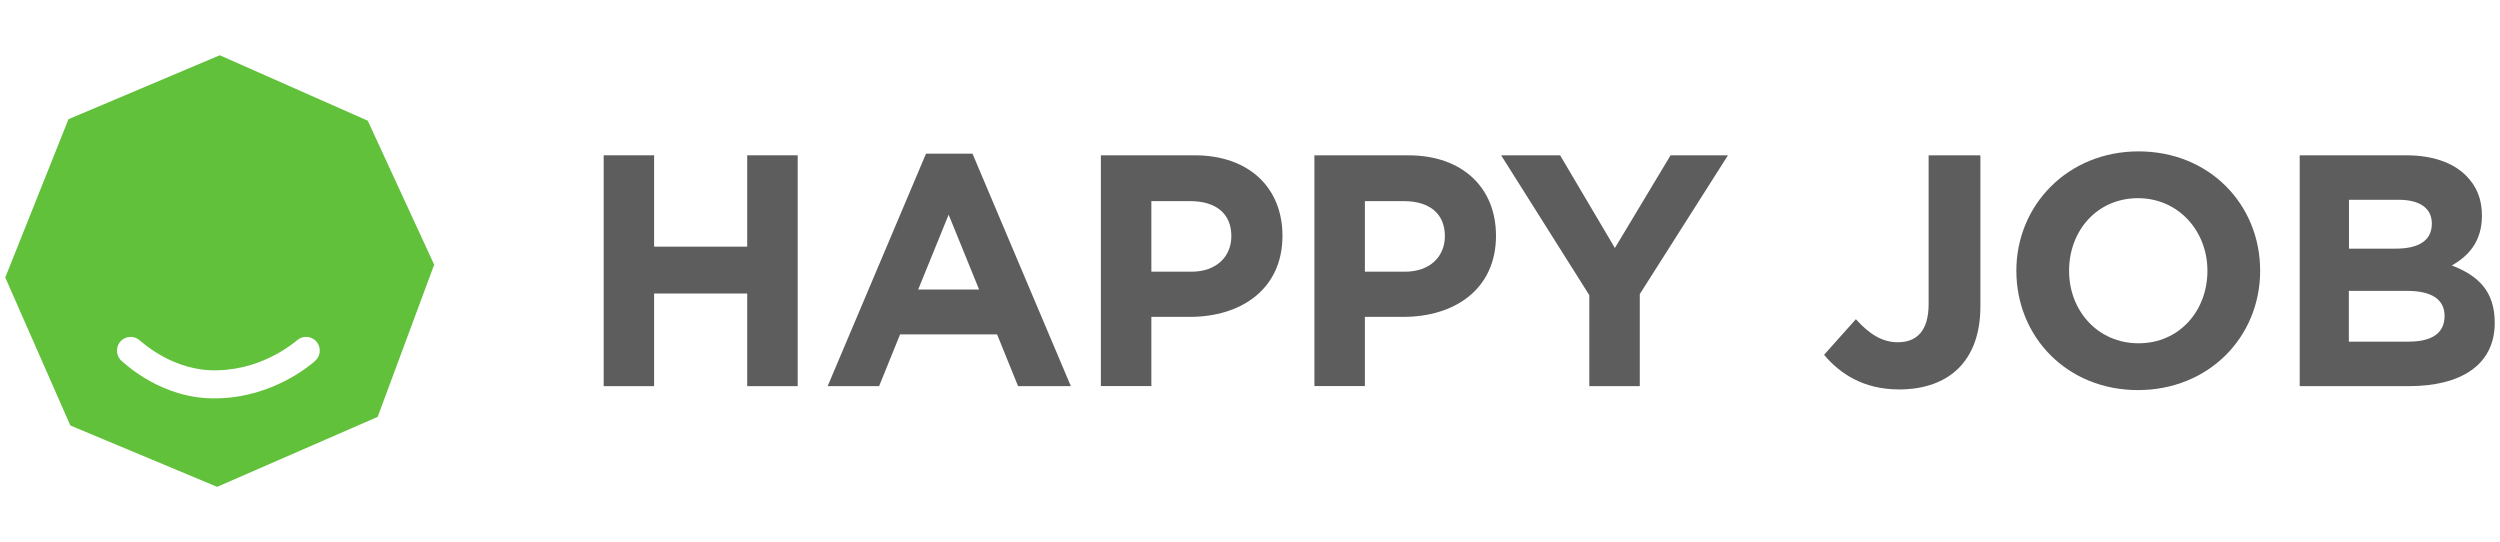
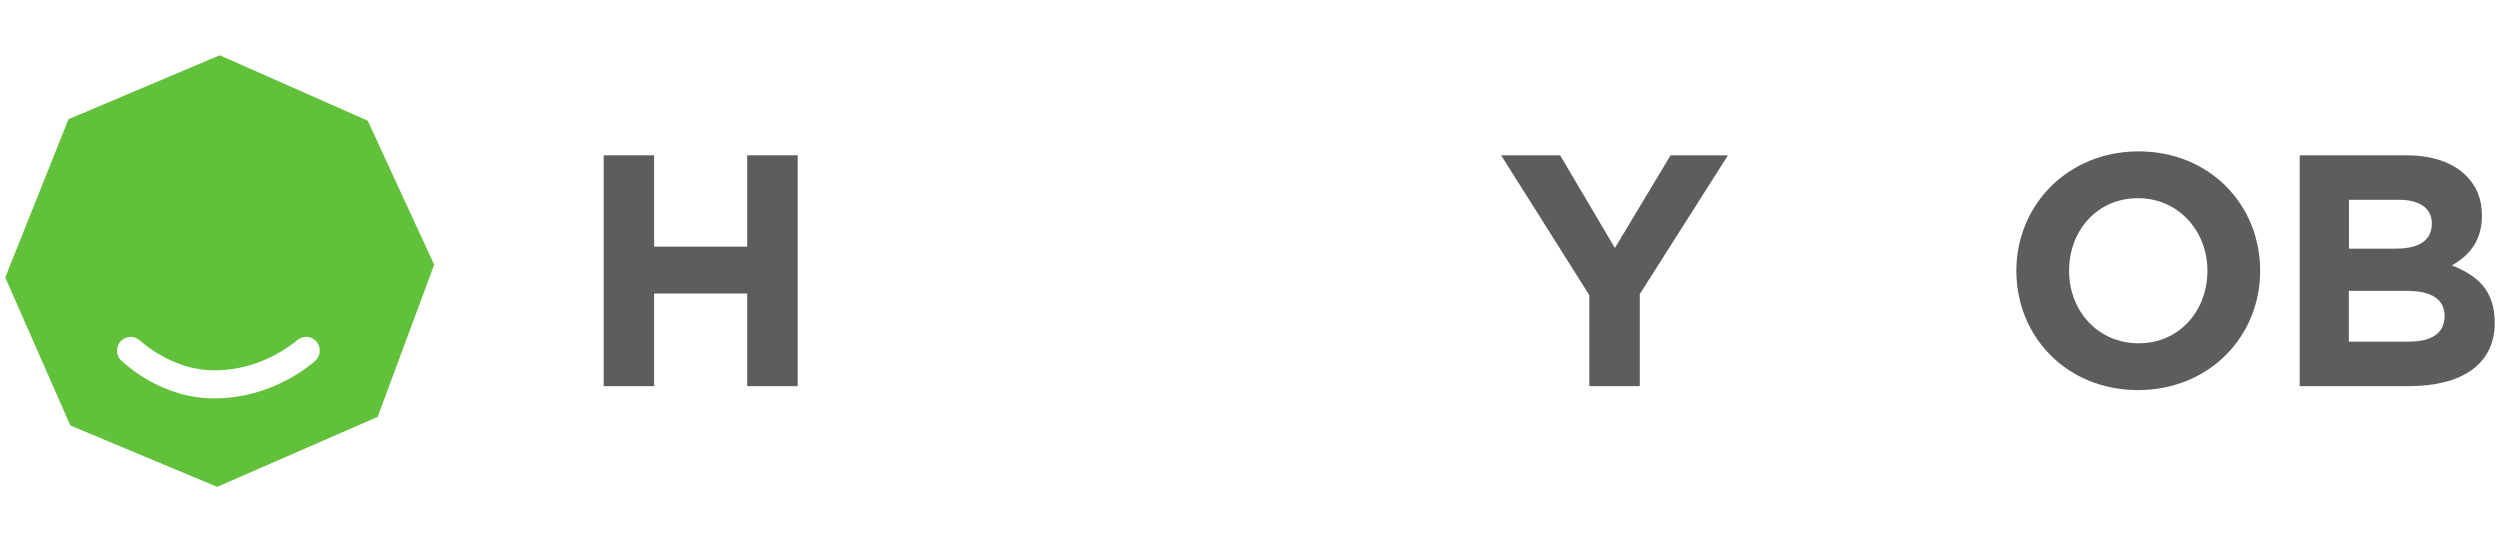
<svg xmlns="http://www.w3.org/2000/svg" width="475" height="103" viewBox="0 0 475 103" fill="none">
  <path d="M114.699 29.508H124.28V46.864H141.969V29.508H151.562V73.37H141.969V55.769H124.28V73.37H114.699V29.508Z" fill="#5D5D5D" />
-   <path d="M175.939 29.203H184.777L203.464 73.371H193.434L189.446 63.537H171.015L167.027 73.371H157.252L175.939 29.203ZM186.029 55.012L180.242 40.786L174.455 55.012H186.029Z" fill="#5D5D5D" />
-   <path d="M209.166 29.508H226.977C237.372 29.508 243.67 35.722 243.67 44.798C243.67 54.95 235.816 60.209 226.041 60.209H218.759V73.358H209.166V29.496V29.508ZM226.357 51.623C231.147 51.623 233.956 48.736 233.956 44.859C233.956 40.541 230.965 38.217 226.175 38.217H218.759V51.623H226.357Z" fill="#5D5D5D" />
-   <path d="M249.736 29.508H267.548C277.942 29.508 284.24 35.722 284.24 44.798C284.24 54.95 276.386 60.209 266.611 60.209H259.329V73.358H249.736V29.496V29.508ZM266.927 51.623C271.718 51.623 274.526 48.736 274.526 44.859C274.526 40.541 271.535 38.217 266.745 38.217H259.329V51.623H266.927Z" fill="#5D5D5D" />
  <path d="M301.966 56.075L285.213 29.508H296.422L306.83 47.121L317.407 29.508H328.312L311.559 55.879V73.37H301.966V56.075Z" fill="#5D5D5D" />
-   <path d="M346.574 67.413L352.617 60.649C355.109 63.401 357.541 65.028 360.592 65.028C364.203 65.028 366.44 62.839 366.44 57.763V29.508H376.276V58.203C376.276 63.401 374.78 67.291 372.166 69.921C369.492 72.612 365.565 73.994 360.835 73.994C354.051 73.994 349.565 70.985 346.574 67.413Z" fill="#5D5D5D" />
  <path d="M383.107 51.439C383.107 38.975 392.882 28.762 406.329 28.762C419.775 28.762 429.429 38.84 429.429 51.439C429.429 64.037 419.654 74.116 406.207 74.116C392.761 74.116 383.107 64.037 383.107 51.439ZM419.411 51.439C419.411 43.917 413.928 37.654 406.207 37.654C398.487 37.654 393.125 43.794 393.125 51.439C393.125 59.084 398.609 65.224 406.329 65.224C414.049 65.224 419.411 59.084 419.411 51.439Z" fill="#5D5D5D" />
  <path d="M436.943 29.508H457.186C462.171 29.508 466.098 30.89 468.578 33.397C470.572 35.403 471.569 37.85 471.569 40.981C471.569 45.935 468.955 48.687 465.843 50.436C470.888 52.381 474 55.328 474 61.346C474 69.37 467.52 73.37 457.685 73.37H436.943V29.508ZM455.131 47.243C459.362 47.243 462.049 45.861 462.049 42.473C462.049 39.599 459.812 37.96 455.764 37.96H446.305V47.243H455.144H455.131ZM457.685 64.906C461.916 64.906 464.469 63.401 464.469 60.025C464.469 57.09 462.292 55.267 457.369 55.267H446.281V64.918H457.672L457.685 64.906Z" fill="#5D5D5D" />
  <path d="M69.886 22.939L41.753 10.5L13.012 22.646L1 52.723L13.365 80.843L41.255 92.5L71.758 79.204L82.494 50.289L69.886 22.964V22.939ZM59.722 68.722C59.151 69.15 51.978 75.559 41.121 75.682C30.884 75.926 23.759 69.113 23.2 68.661C22.082 67.768 21.899 66.117 22.787 64.991C23.674 63.866 25.316 63.683 26.434 64.576C26.994 65.028 33.072 70.679 41.413 70.349C50.203 70.141 56.026 64.967 56.622 64.514C57.765 63.658 59.394 63.891 60.245 65.052C61.096 66.202 60.865 67.841 59.71 68.698" fill="#61C13A" />
</svg>